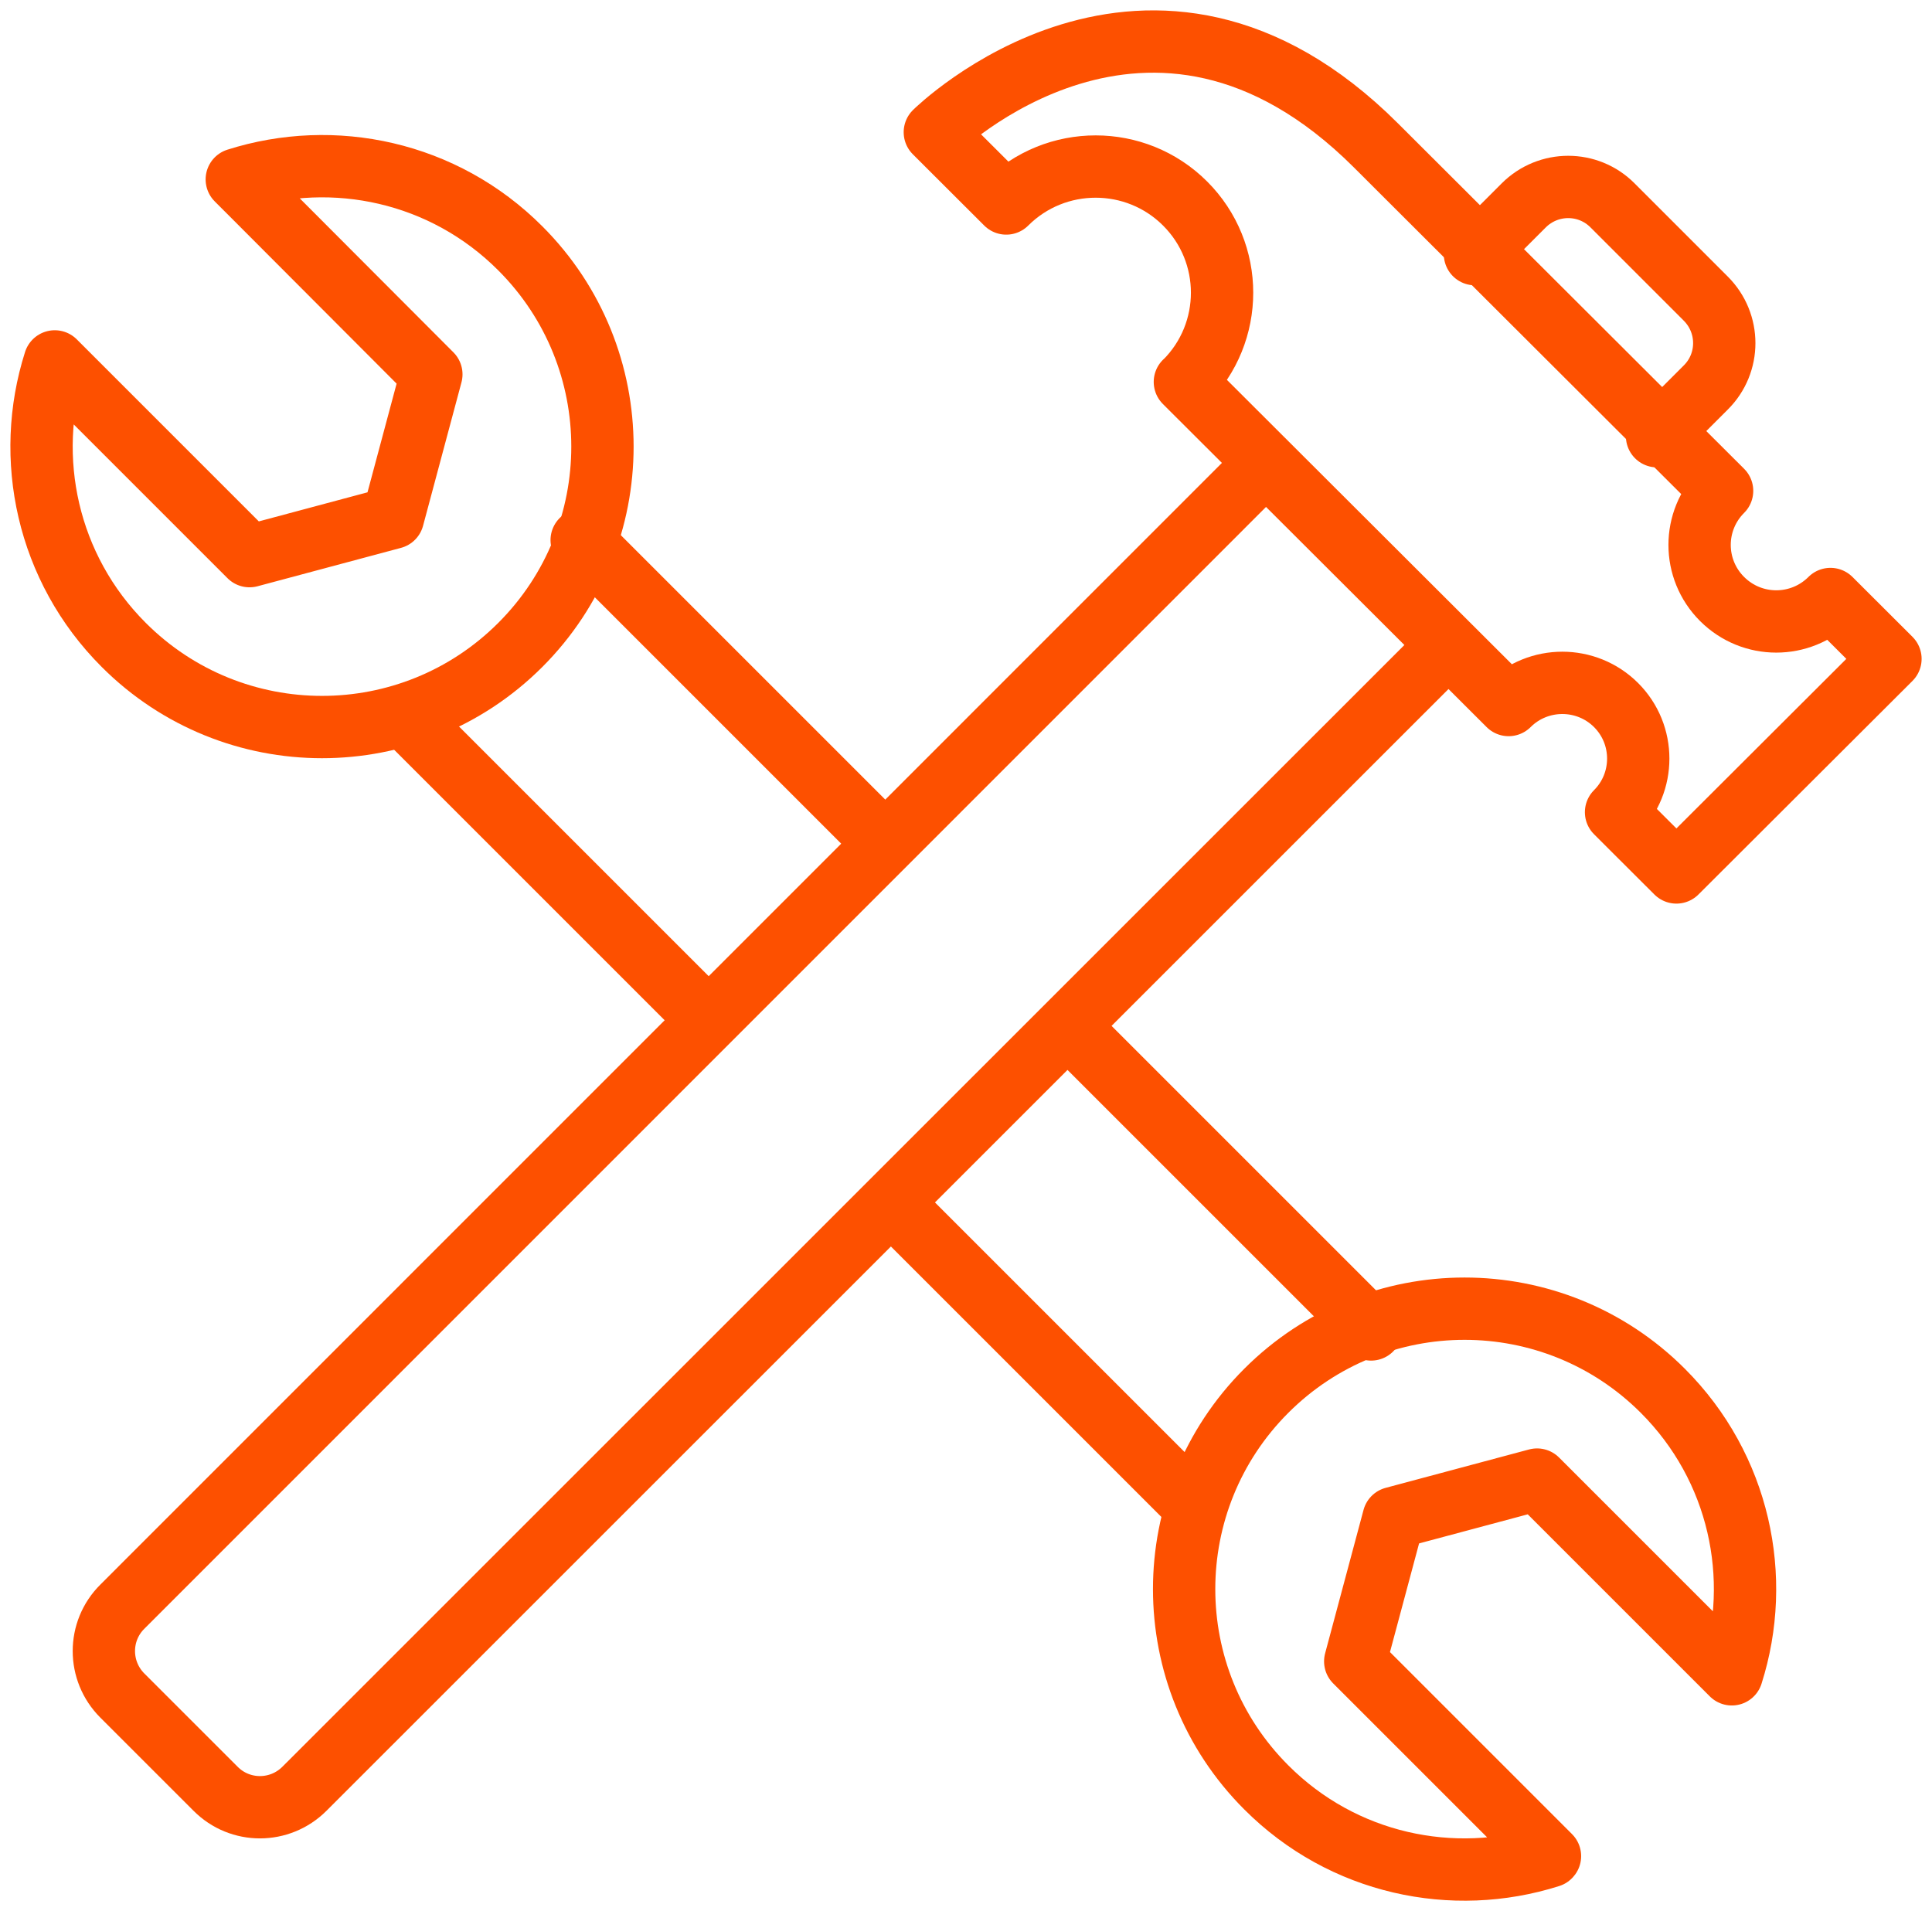
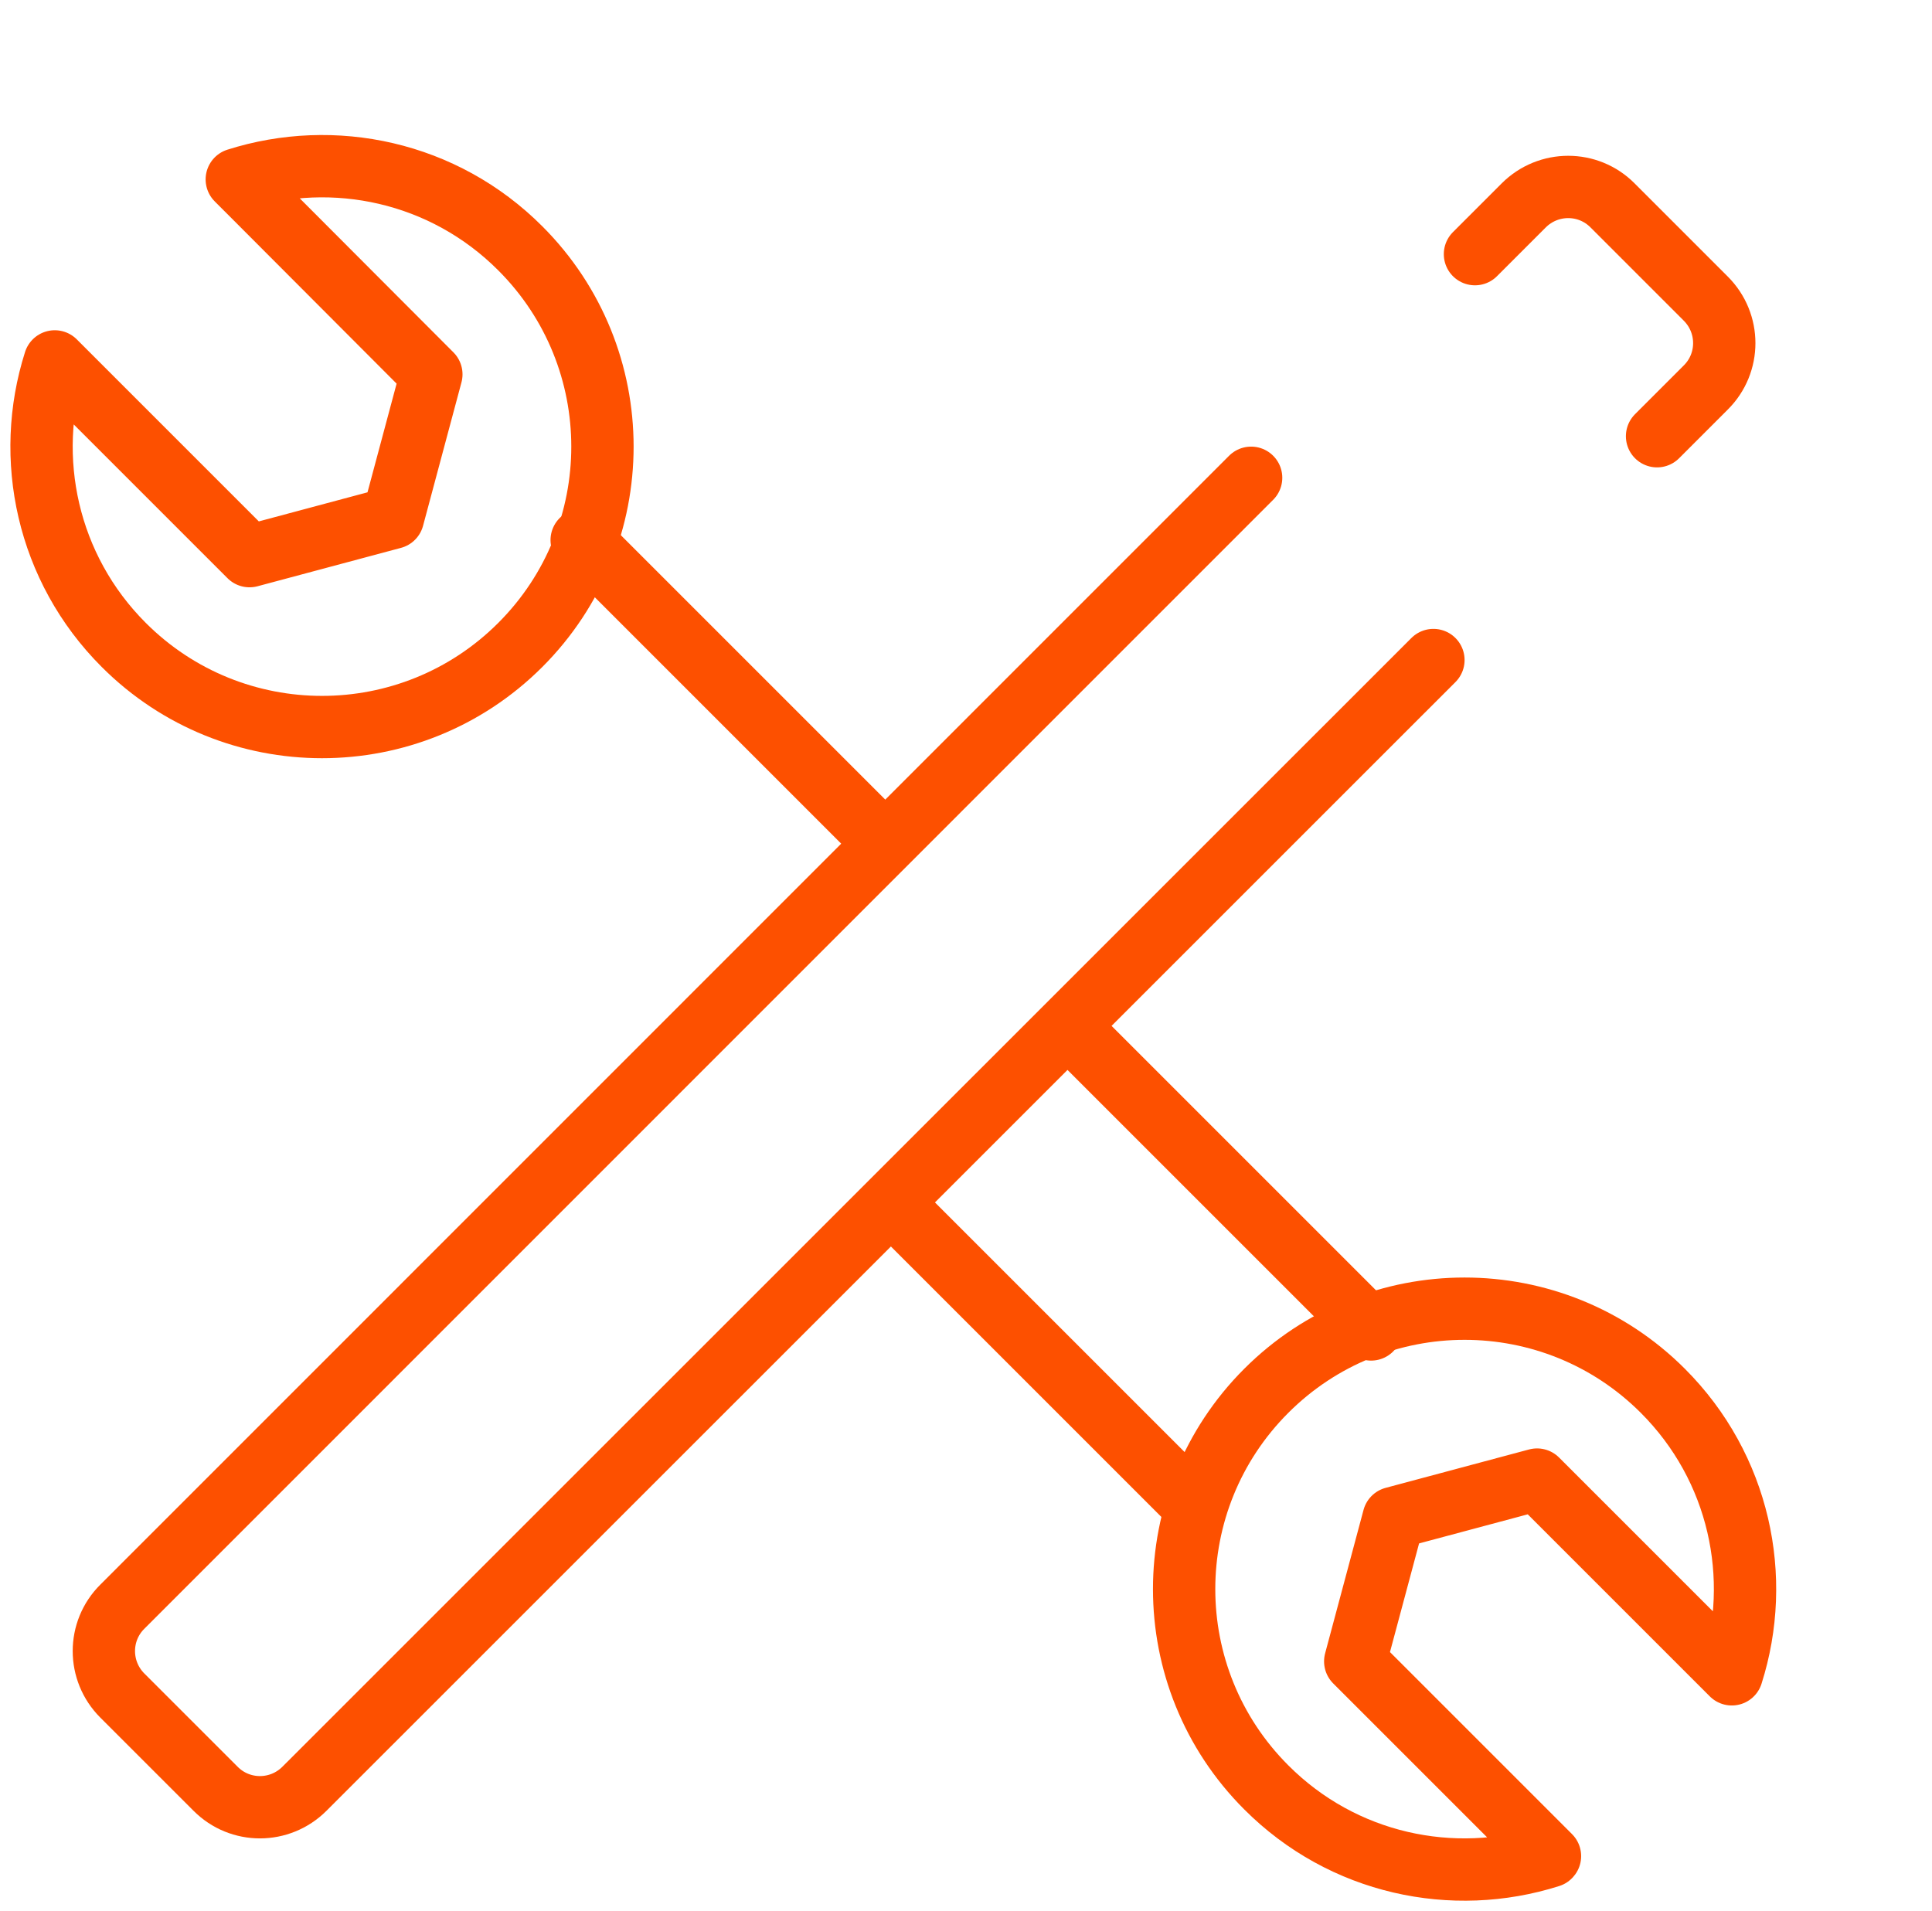
<svg xmlns="http://www.w3.org/2000/svg" width="93px" height="92px" viewBox="0 0 93 92" version="1.1">
  <title>Jackery_SP详情页_icon2</title>
  <g id="页面-1" stroke="none" stroke-width="1" fill="none" fill-rule="evenodd">
    <g id="SP详情页-mb" transform="translate(-311, -2803)">
      <g id="编组-3" transform="translate(-0.346, 270)">
        <g id="02" transform="translate(296.846, 2529)">
          <g id="编组" transform="translate(11.5, 0)">
            <rect id="矩形" x="0" y="0" width="100" height="100" />
            <g id="icon-02" transform="translate(5, 6)" stroke="#FD5000" stroke-linecap="round" stroke-linejoin="round" stroke-width="3">
-               <path d="M9.398,6.636 C14.057,5.155 19.358,6.259 23.046,9.956 C28.318,15.228 28.318,23.773 23.046,29.046 C17.773,34.318 9.228,34.318 3.956,29.046 C0.259,25.349 -0.845,20.048 0.636,15.398 L1.391,16.153 L10.011,24.773 L16.915,22.925 L18.764,16.021 L10.153,7.391 L9.398,6.636 Z" id="路径" />
-               <line x1="18" y1="33" x2="32" y2="47" id="路径" />
+               <path d="M9.398,6.636 C14.057,5.155 19.358,6.259 23.046,9.956 C28.318,15.228 28.318,23.773 23.046,29.046 C17.773,34.318 9.228,34.318 3.956,29.046 C0.259,25.349 -0.845,20.048 0.636,15.398 L1.391,16.153 L10.011,24.773 L16.915,22.925 L18.764,16.021 L10.153,7.391 Z" id="路径" />
              <line x1="26" y1="24" x2="40" y2="38" id="路径" />
              <path d="M72.602,87.364 C67.943,88.845 62.642,87.741 58.954,84.044 C53.682,78.772 53.682,70.227 58.954,64.954 C64.227,59.682 72.772,59.682 78.044,64.954 C81.741,68.651 82.845,73.952 81.364,78.602 L80.609,77.847 L71.989,69.227 L65.085,71.075 L63.236,77.979 L71.857,86.6 L72.611,87.354 L72.602,87.364 Z" id="路径" />
              <line x1="64" y1="62" x2="50" y2="48" id="路径" />
              <line x1="55" y1="70" x2="41" y2="56" id="路径" />
              <path d="M67,29.774 L12.656,84.11 C11.469,85.297 9.553,85.297 8.376,84.11 L3.89,79.625 C2.703,78.438 2.703,76.523 3.89,75.345 L58.225,21" id="路径" />
-               <path d="M55.045,16.386 C57.42,14.015 57.42,10.166 55.045,7.796 C52.67,5.425 48.813,5.425 46.437,7.796 L43,4.365 C43,4.365 53.35,-5.871 64.239,5.006 C75.139,15.884 78.529,19.268 78.529,19.268 L80.896,21.629 C79.452,23.07 79.452,25.395 80.896,26.836 C82.339,28.277 84.668,28.277 86.112,26.836 L89,29.718 L78.697,40 L76.731,38.038 L75.791,37.099 C77.216,35.677 77.216,33.362 75.791,31.94 C74.365,30.517 72.046,30.517 70.62,31.94 L55.036,16.386 L55.045,16.386 Z" id="路径" />
              <path d="M69,10.235 L71.345,7.89 C72.532,6.703 74.448,6.703 75.625,7.89 L80.11,12.375 C81.297,13.562 81.297,15.477 80.11,16.655 L77.765,19" id="路径" />
            </g>
          </g>
        </g>
      </g>
    </g>
  </g>
</svg>